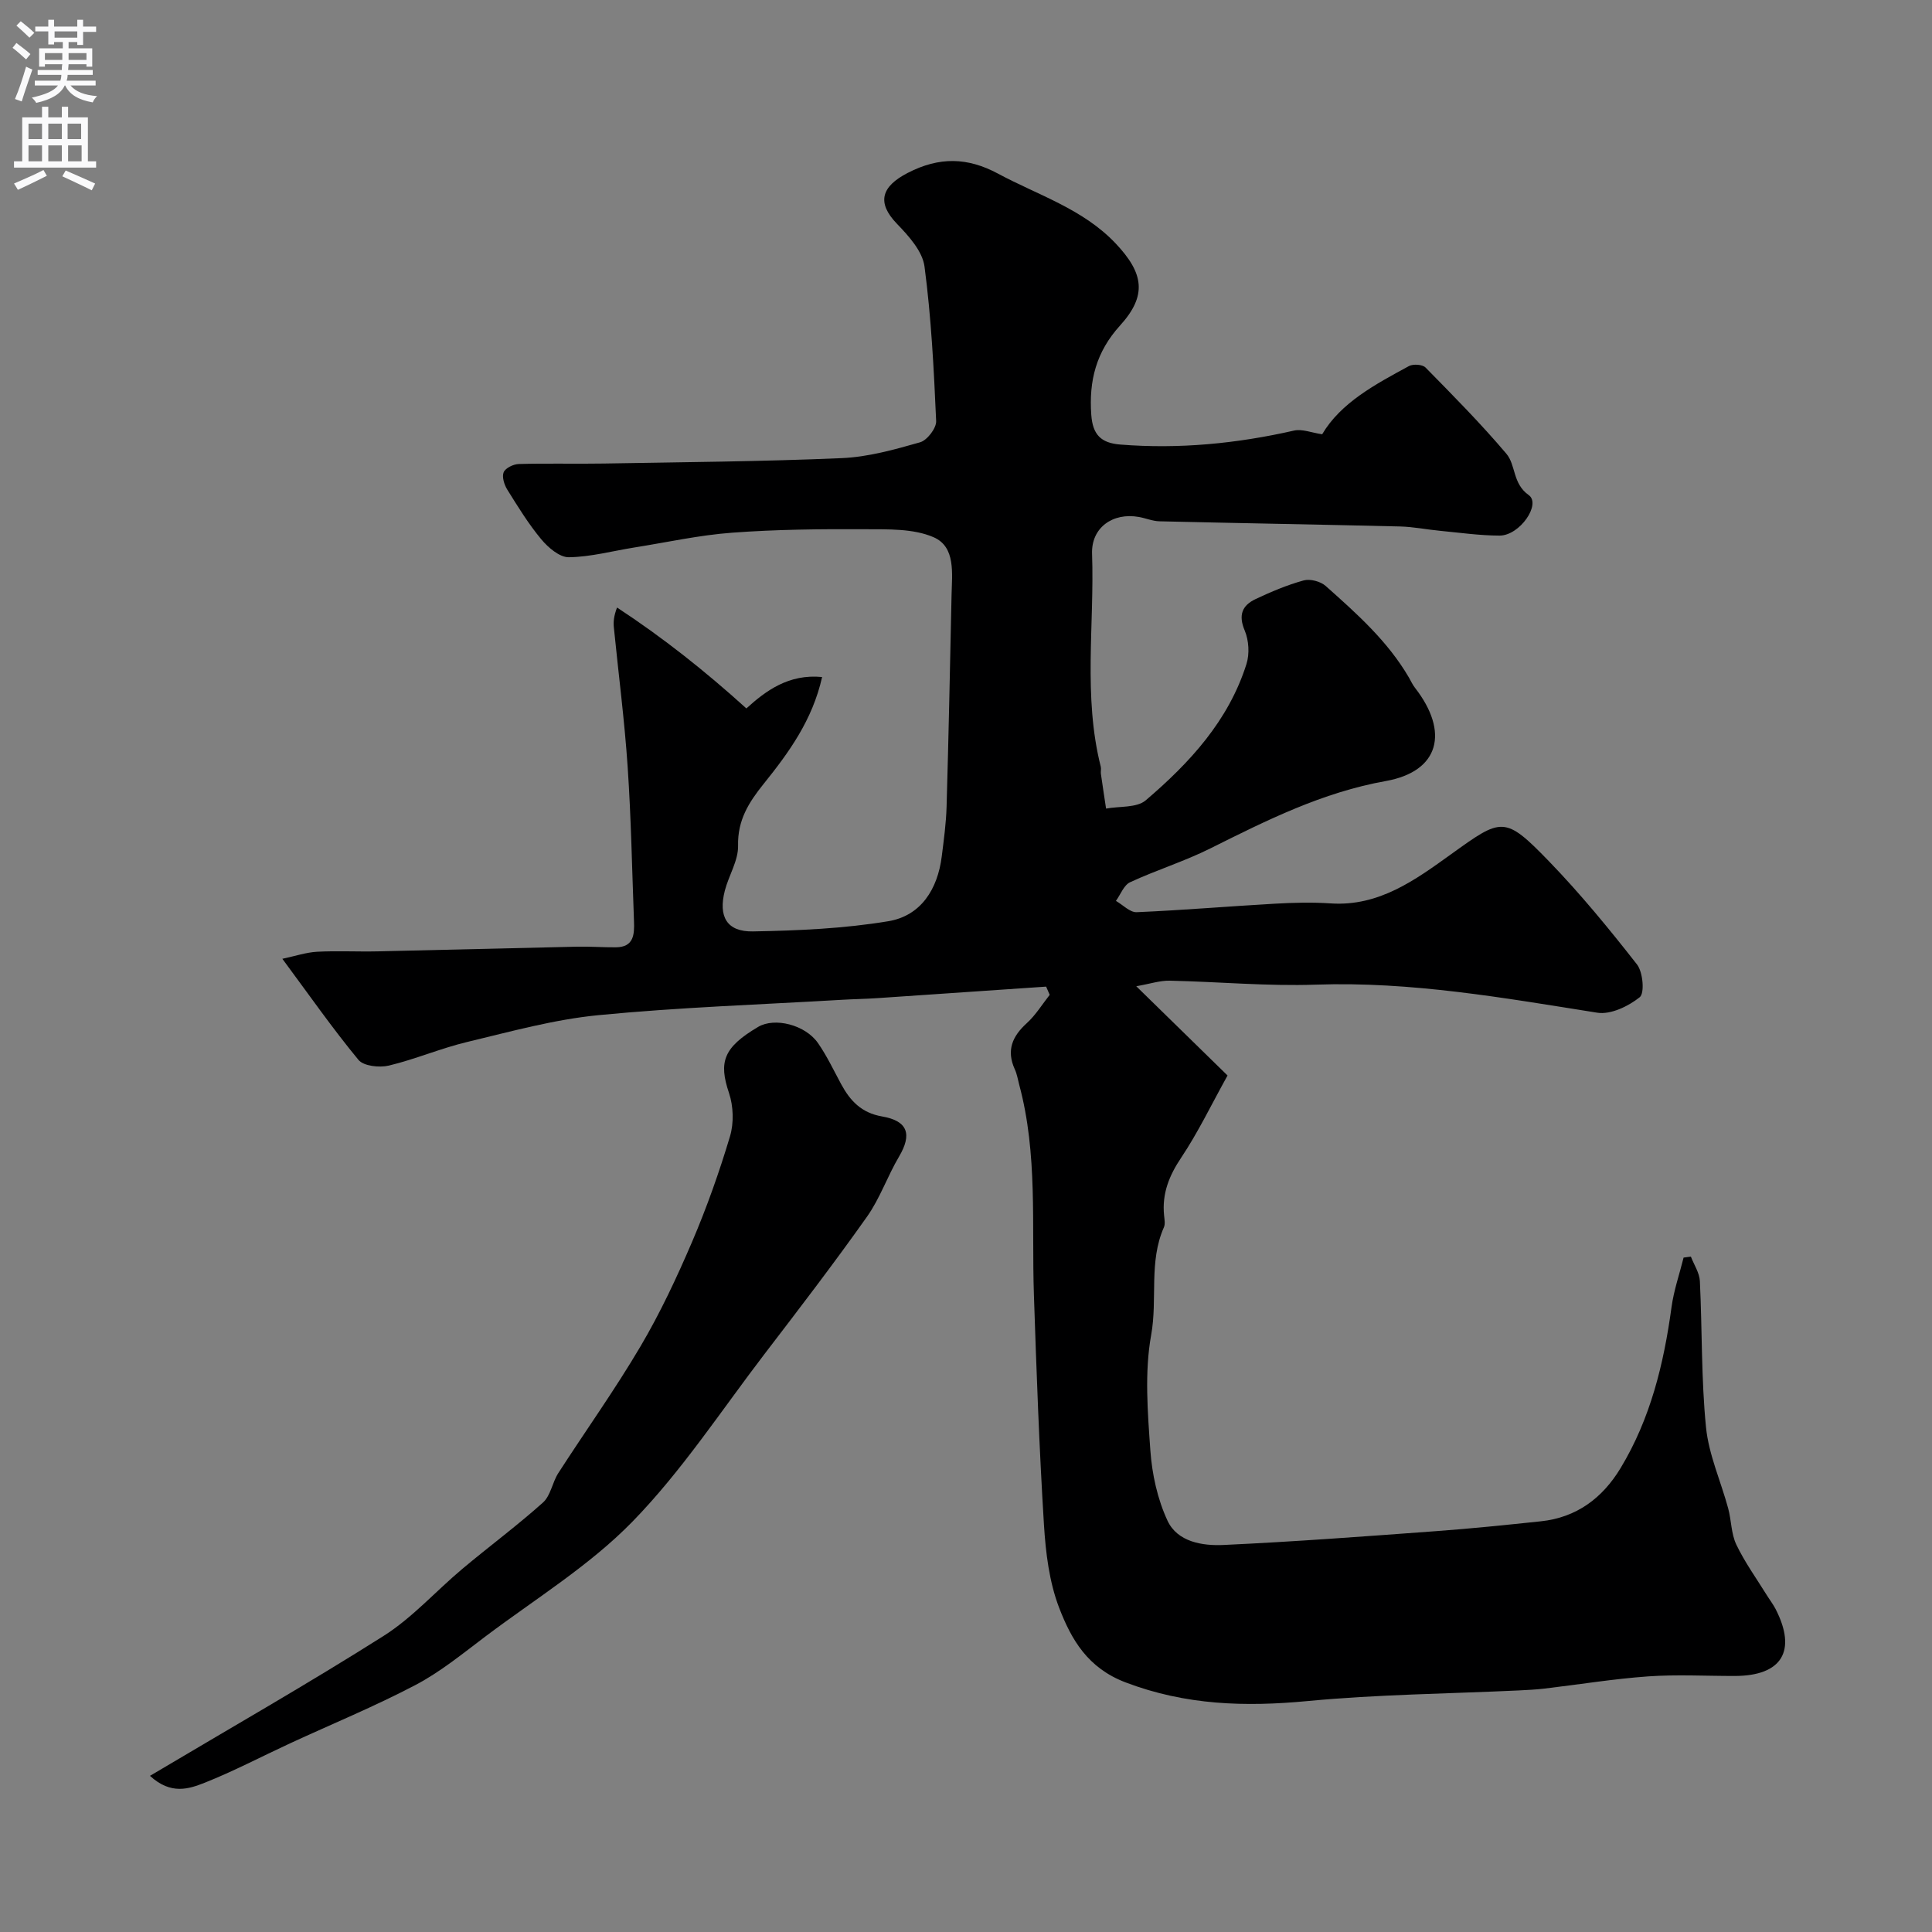
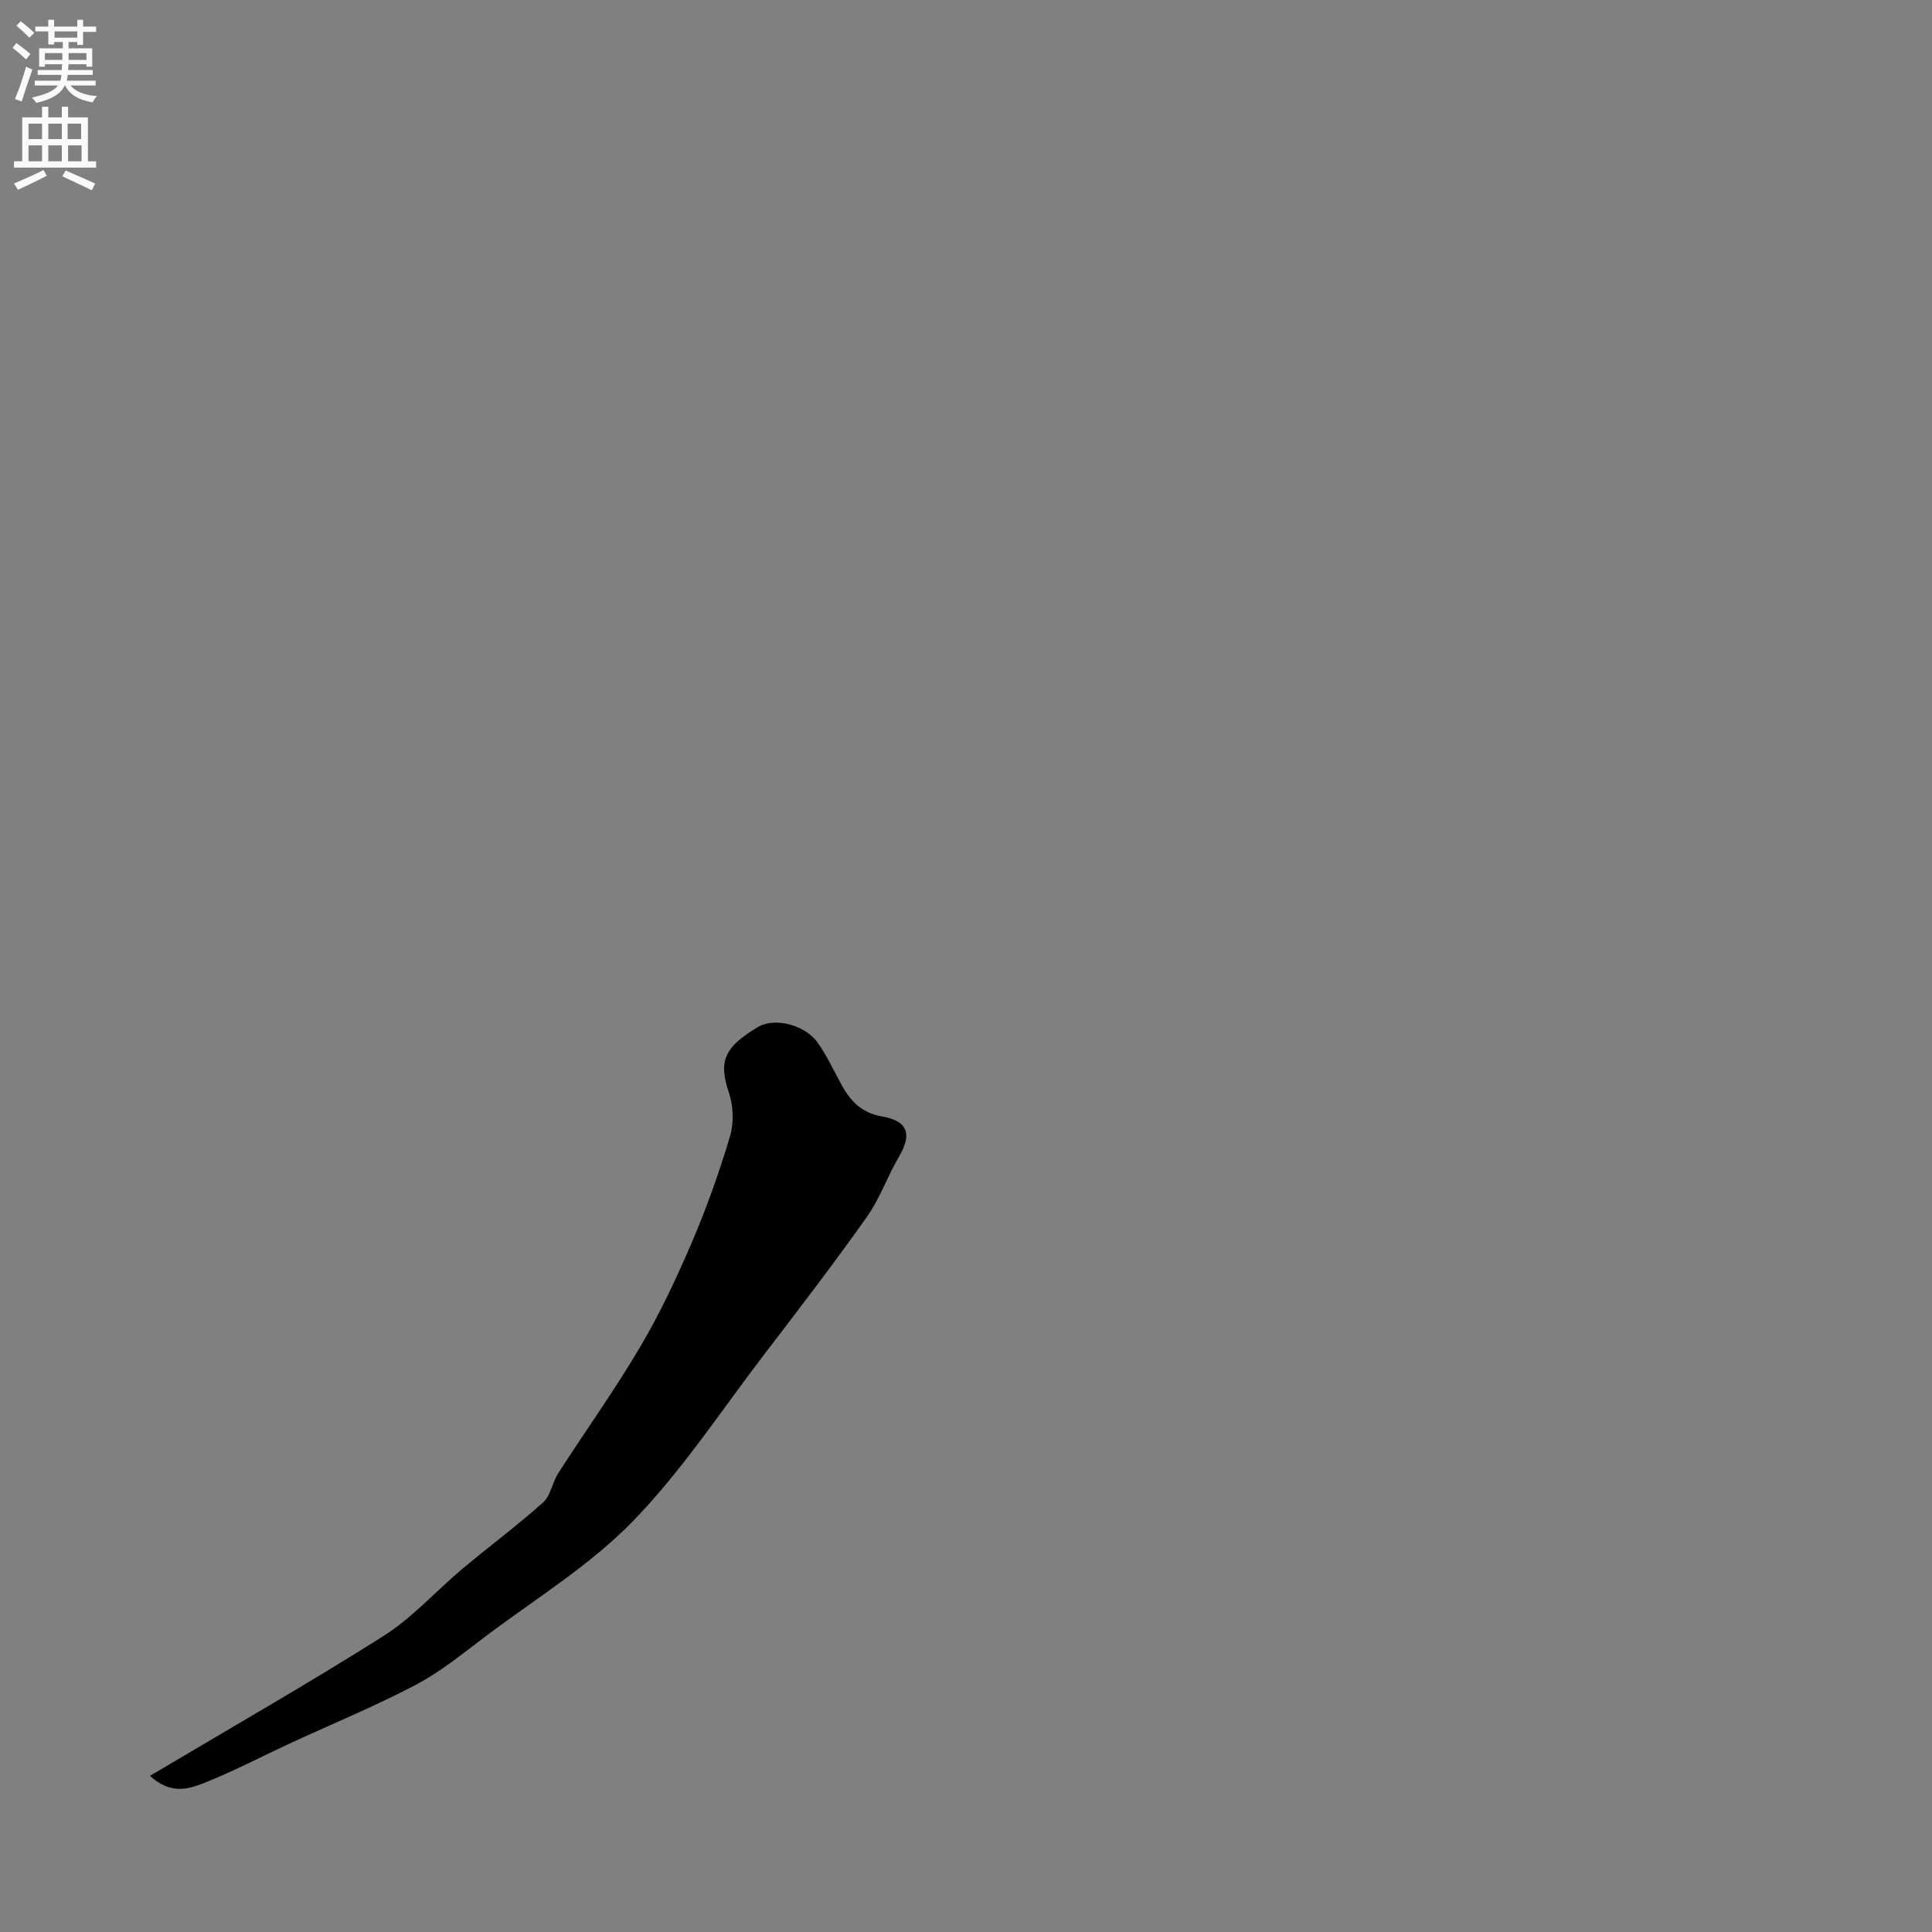
<svg xmlns="http://www.w3.org/2000/svg" enable-background="new 0 0 400 400" viewBox="0 0 400 400">
  <rect x="0" y="0" width="400" height="400" fill="#808080" stroke="none" />
-   <path d="m216.59 204.27c-11.63.8-23.26 1.6-34.89 2.38-2.48.17-4.97.2-7.44.35-16.8.99-33.64 1.55-50.38 3.18-9.15.89-18.17 3.4-27.16 5.55-5.48 1.31-10.74 3.58-16.22 4.89-1.95.46-5.21.11-6.28-1.18-5.37-6.5-10.21-13.44-15.76-20.93 2.67-.57 4.91-1.33 7.19-1.46 4.15-.22 8.33.01 12.5-.08 13.77-.3 27.54-.67 41.31-.97 2.68-.06 5.37.15 8.05.13 3.75-.03 3.85-2.71 3.75-5.41-.4-10.65-.59-21.32-1.31-31.95-.65-9.65-1.9-19.26-2.86-28.89-.11-1.13-.02-2.29.66-4.1 9.43 6.18 18.17 13.1 26.78 20.89 3.99-3.62 8.74-7.18 15.68-6.5-2 8.93-6.9 15.65-12.11 22.13-3.07 3.82-5.41 7.5-5.29 12.79.07 3.07-1.93 6.16-2.74 9.3-1.39 5.38.41 8.55 5.82 8.45 9.36-.17 18.81-.58 28.02-2.11 6.75-1.12 10.22-6.62 11.07-13.42.43-3.42.9-6.86 1-10.3.42-14.6.72-29.2 1.03-43.8.09-4.45.89-9.98-3.71-11.98-4.21-1.83-9.46-1.63-14.25-1.66-9.16-.05-18.36.04-27.49.72-6.8.5-13.52 2-20.28 3.07-4.5.72-8.99 1.95-13.5 2.01-1.92.03-4.29-2-5.72-3.72-2.65-3.18-4.84-6.76-7.04-10.29-.63-1.01-1.13-2.65-.74-3.59.37-.87 2.01-1.67 3.11-1.7 5.86-.17 11.72 0 17.58-.1 16.43-.29 32.88-.41 49.29-1.12 5.47-.23 10.94-1.77 16.24-3.28 1.46-.42 3.39-2.93 3.32-4.4-.47-10.68-1.01-21.4-2.41-31.99-.42-3.17-3.28-6.33-5.7-8.84-4.23-4.38-3.28-7.71 2.24-10.55 6.52-3.36 12.37-3.23 18.68.16 8.33 4.48 17.58 7.29 24.36 14.46 5.82 6.16 6.55 10.76.91 16.98-4.96 5.46-6.48 11.46-5.96 18.53.3 4.03 1.95 5.8 6.01 6.12 12.16.97 24.09-.2 35.95-2.89 1.7-.39 3.68.45 5.84.76 3.86-6.53 10.95-10.31 17.97-14.12.87-.47 2.8-.34 3.43.3 5.72 5.82 11.47 11.63 16.73 17.84 2.01 2.37 1.25 6.17 4.63 8.57 2.63 1.86-1.84 8.4-6.04 8.39-4.1-.01-8.2-.6-12.29-.99-2.77-.26-5.53-.83-8.3-.9-16.6-.4-33.2-.68-49.8-1.07-1.44-.03-2.85-.65-4.29-.9-5.41-.96-9.87 2.22-9.68 7.63.51 14.69-1.88 29.51 1.8 44.07.12.47-.04 1 .03 1.49.34 2.4.71 4.79 1.07 7.19 2.78-.52 6.34-.12 8.21-1.71 9.09-7.75 17.16-16.49 20.86-28.23.66-2.09.49-4.89-.36-6.91-1.36-3.21-.54-5.21 2.23-6.52 3.22-1.52 6.55-2.93 9.97-3.87 1.34-.37 3.5.2 4.56 1.15 6.41 5.7 12.84 11.42 17.24 18.97.41.7.74 1.47 1.24 2.1 7.14 9.16 5.08 17.32-6.01 19.31-13.17 2.35-24.68 8.13-36.36 13.96-5.36 2.68-11.16 4.47-16.61 7-1.29.6-1.97 2.54-2.93 3.86 1.44.82 2.9 2.4 4.3 2.34 9.54-.41 19.06-1.22 28.6-1.76 3.85-.22 7.73-.32 11.57-.06 9.99.67 17.54-4.88 24.89-10.16 10.52-7.56 11.07-8.09 20.28 1.42 6.51 6.73 12.48 14.01 18.25 21.39 1.23 1.58 1.6 5.93.56 6.77-2.34 1.88-6.02 3.65-8.79 3.21-19.32-3.06-38.53-6.49-58.26-5.81-10.08.35-20.2-.61-30.3-.82-2-.04-4.01.65-6.89 1.15 6.74 6.59 12.79 12.5 18.9 18.48-3.4 6.12-6.12 11.81-9.59 17-2.52 3.76-4 7.47-3.55 11.96.08.82.27 1.78-.04 2.48-3.16 7.13-1.29 14.84-2.63 22.26-1.4 7.75-.73 15.97-.17 23.93.35 4.94 1.48 10.1 3.56 14.56 2.05 4.38 7.22 5.22 11.6 5.01 14.71-.68 29.4-1.79 44.09-2.87 7.21-.53 14.4-1.27 21.59-2.03 7.39-.78 12.76-4.8 16.51-11.01 6.19-10.24 8.95-21.58 10.55-33.32.47-3.47 1.65-6.85 2.5-10.27.5-.07 1-.13 1.51-.2.64 1.68 1.77 3.34 1.86 5.05.49 10.09.27 20.25 1.27 30.28.57 5.69 3.07 11.18 4.59 16.79.67 2.47.61 5.24 1.68 7.49 1.75 3.66 4.16 7 6.31 10.47.6.97 1.31 1.88 1.83 2.89 4.45 8.67 1.3 13.83-8.44 13.85-6 .01-12.02-.33-17.99.09-7.15.51-14.26 1.68-21.39 2.52-1.8.21-3.62.3-5.43.39-14.54.68-29.12.82-43.59 2.19-12.95 1.23-25.27.88-37.72-3.85-7.88-2.99-11.24-8.88-13.77-15.44-2.06-5.36-2.79-11.41-3.15-17.21-.98-15.85-1.55-31.73-2.08-47.6-.49-14.53.81-29.17-3.03-43.45-.29-1.09-.46-2.24-.93-3.25-1.77-3.9-.53-6.81 2.49-9.55 1.84-1.67 3.18-3.89 4.74-5.86-.26-.57-.5-1.13-.74-1.7z" fill="#000001" />
  <path d="m31.05 367.67c16.57-9.86 32.7-19.05 48.37-28.97 5.97-3.78 10.83-9.29 16.3-13.88 5.52-4.63 11.33-8.93 16.69-13.73 1.6-1.43 1.94-4.17 3.18-6.1 5.65-8.77 11.74-17.28 17.03-26.26 4.07-6.9 7.5-14.23 10.66-21.6 3.04-7.11 5.64-14.45 7.86-21.87.82-2.75.71-6.24-.21-8.97-2.18-6.45-1.14-9.44 6.05-13.69 3.39-2 9.71-.46 12.37 3.35 1.85 2.66 3.25 5.64 4.8 8.51 1.87 3.45 4.19 5.95 8.48 6.69 5.39.93 6.21 3.74 3.5 8.32-2.39 4.04-3.94 8.64-6.63 12.44-6.84 9.66-14.05 19.07-21.25 28.47-8.94 11.69-17.09 24.17-27.29 34.64-8.93 9.16-20.19 16.05-30.51 23.83-4.68 3.53-9.3 7.32-14.45 10.02-8.45 4.44-17.32 8.08-25.99 12.09-5.9 2.73-11.66 5.77-17.69 8.16-3.2 1.25-6.92 2.54-11.27-1.45z" fill="#000001" />
  <g fill="#fafafb">
    <path d="m2.6 9.9.8-1c.9.7 1.9 1.4 2.9 2.3l-.9 1.1c-1.1-1-2-1.8-2.8-2.4zm.5 10.6c.9-2.1 1.6-4.3 2.3-6.7.4.2.8.4 1.3.6-.7 2.1-1.5 4.3-2.2 6.6zm.3-15.2.9-.9c1 .8 2 1.6 2.8 2.4l-1 1c-.9-.9-1.8-1.7-2.7-2.5zm12.6-1.2h1.2v1.4h2.7v1.1h-2.7v2.7h-1.2v-.6h-1.8v1.3h4.9v3.8h-1.2v-.5h-3.7c0 .4-.1.9-.1 1.2h5.1v1h-5.2c0 .5-.1.9-.2 1.2h6v1h-5.2c1.1 1.3 2.9 2 5.5 2.2-.4.4-.7.8-.9 1.3-2.9-.5-4.8-1.6-5.7-3.5h-.1c-.8 1.7-2.7 2.9-5.9 3.6-.2-.4-.6-.8-.9-1.1 2.8-.6 4.6-1.4 5.4-2.5h-4.8v-1h5.3c.1-.3.2-.7.2-1.2h-4.9v-1h5c0-.4 0-.8.1-1.2h-3.6v.5h-1.2v-3.8h4.9v-1.3h-1.8v.5h-1.2v-2.7h-2.7v-1h2.7v-1.4h1.2v1.4h4.8zm-6.7 8.3h3.6c0-.4 0-.9 0-1.4h-3.6zm1.9-4.6h4.8v-1.3h-4.7v1.3zm6.7 3.2h-3.7v1.4h3.7v-2.4z" />
    <path d="m8.7 22.1h1.3v2.2h2.8v-2.2h1.3v2.2h4.1v9.1h1.7v1.3h-17v-1.3h1.7v-9.1h4.1zm.3 13.1.7 1.2c-1.8.9-3.8 1.9-6 2.9-.2-.4-.5-.8-.8-1.3 2.3-1 4.4-1.9 6.1-2.8zm-3.1-6.4h2.8v-3.2h-2.8zm0 4.6h2.8v-3.3h-2.8zm4.1-4.6h2.8v-3.2h-2.8zm0 4.6h2.8v-3.3h-2.8zm3.6 1.9c2.1.9 4.1 1.8 6.1 2.7l-.7 1.4c-2.2-1.1-4.2-2-6.1-2.9zm3.2-9.7h-2.8v3.2h2.8zm-2.7 7.8h2.8v-3.3h-2.8z" />
  </g>
</svg>